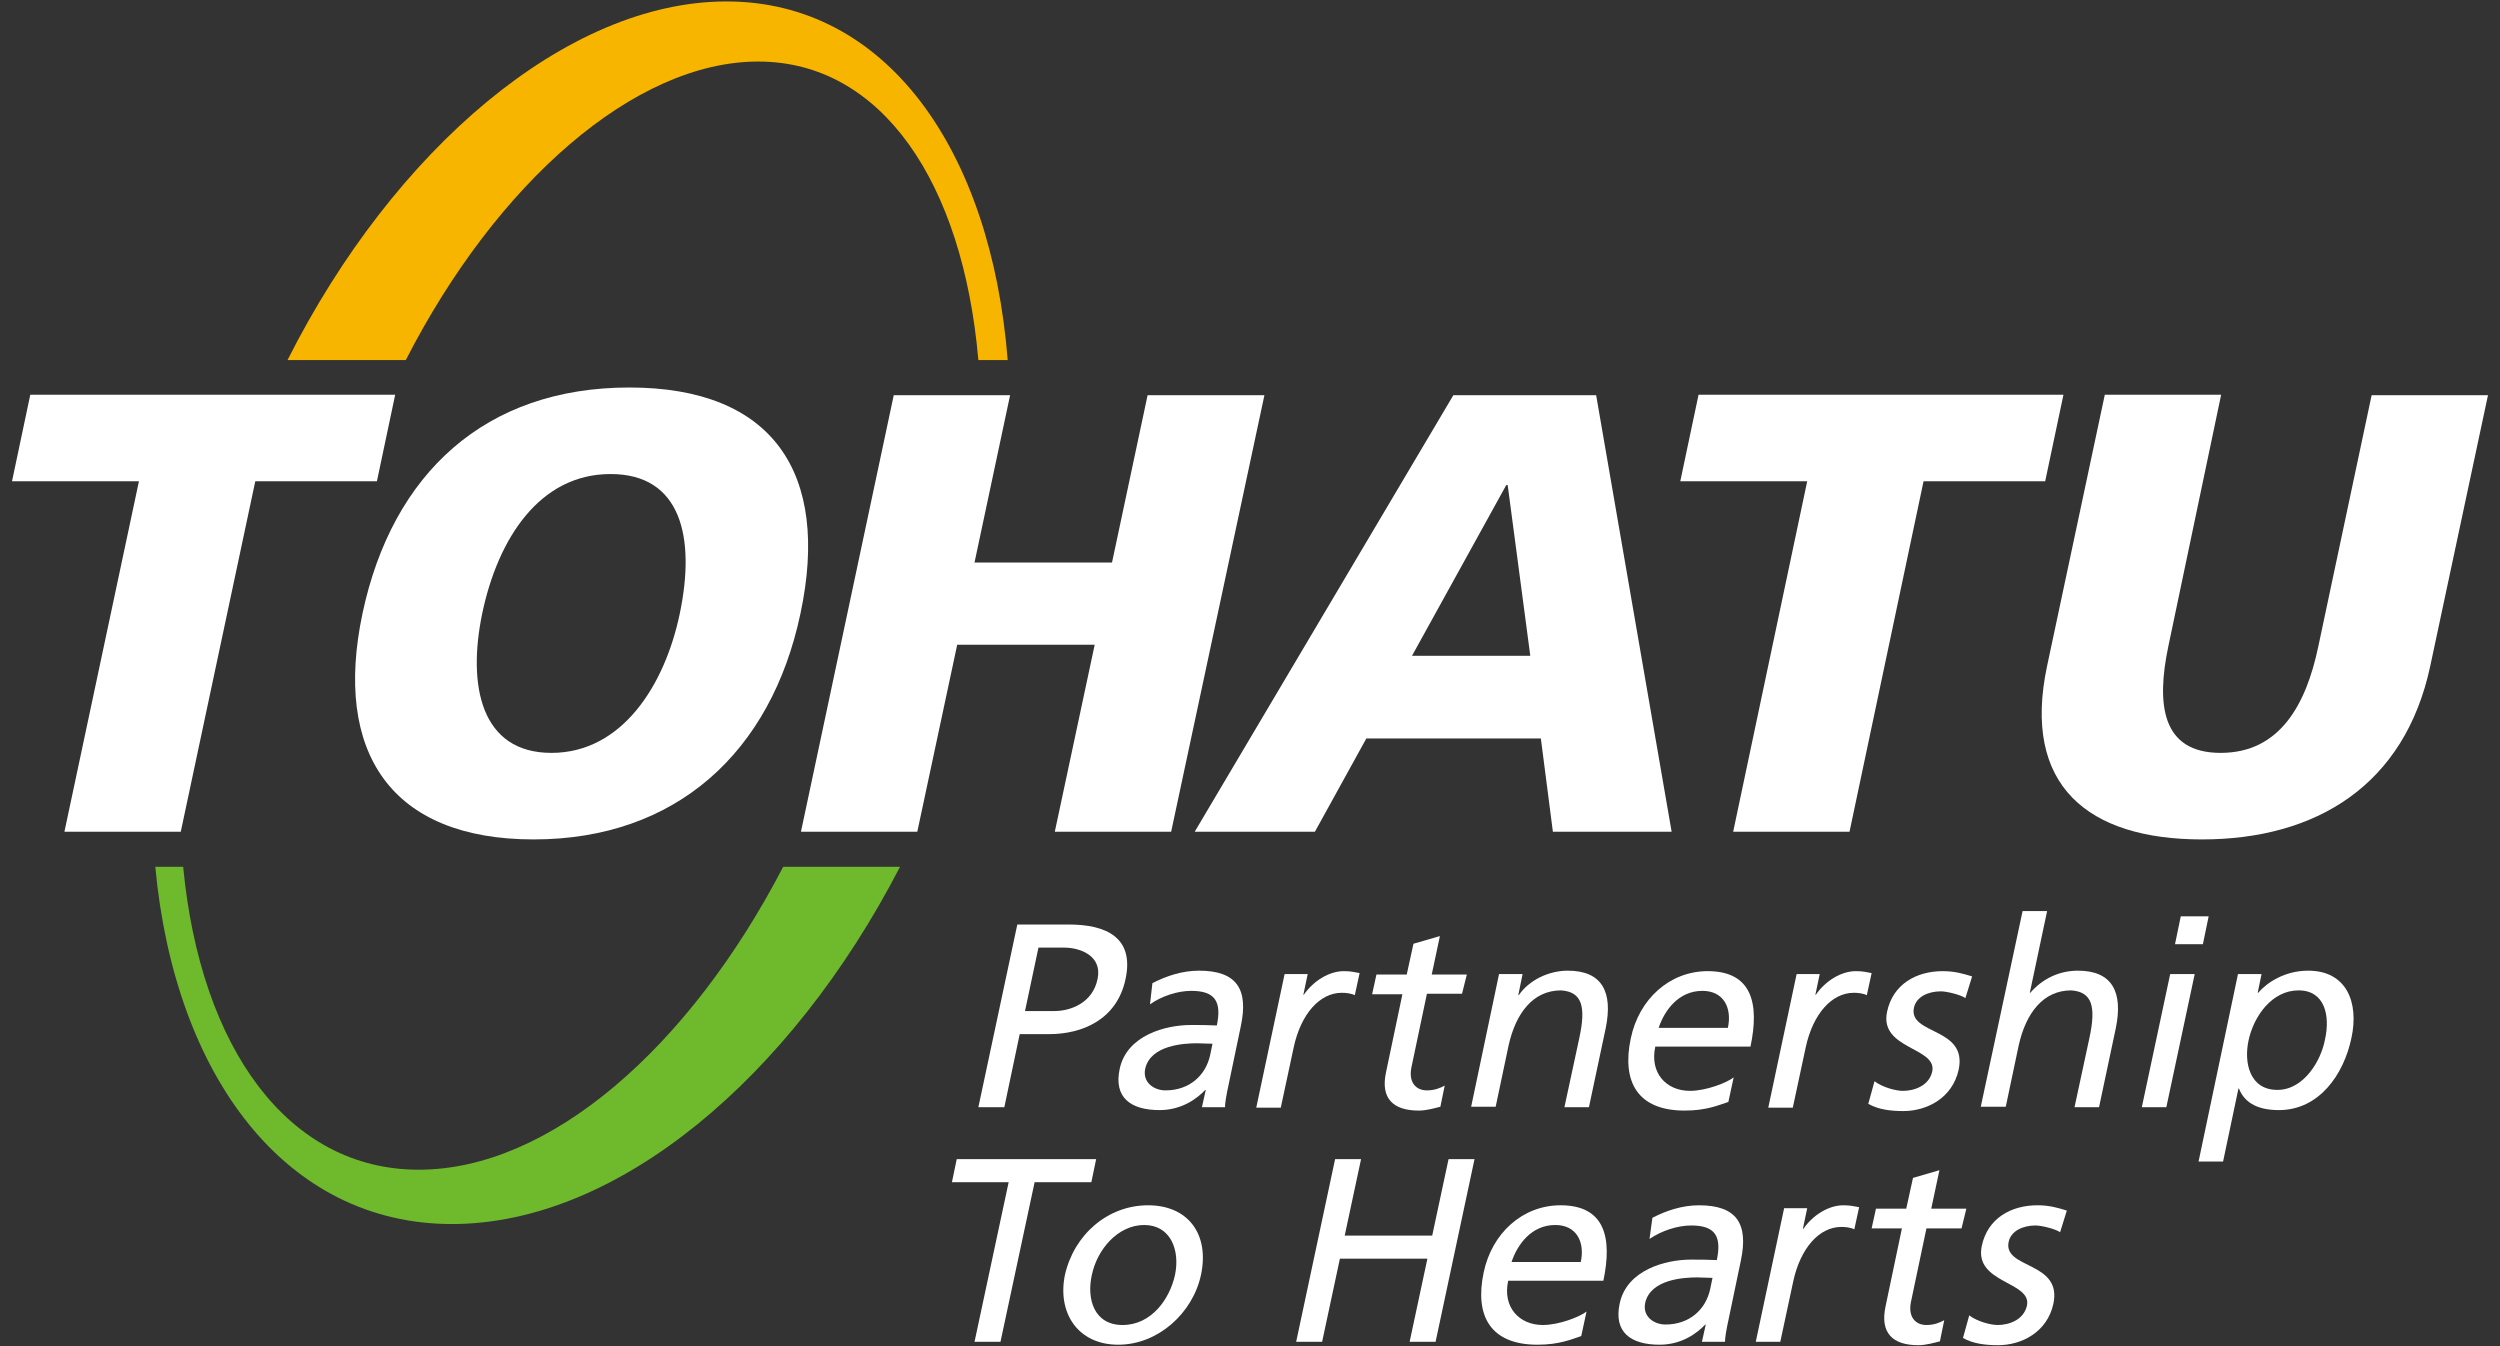
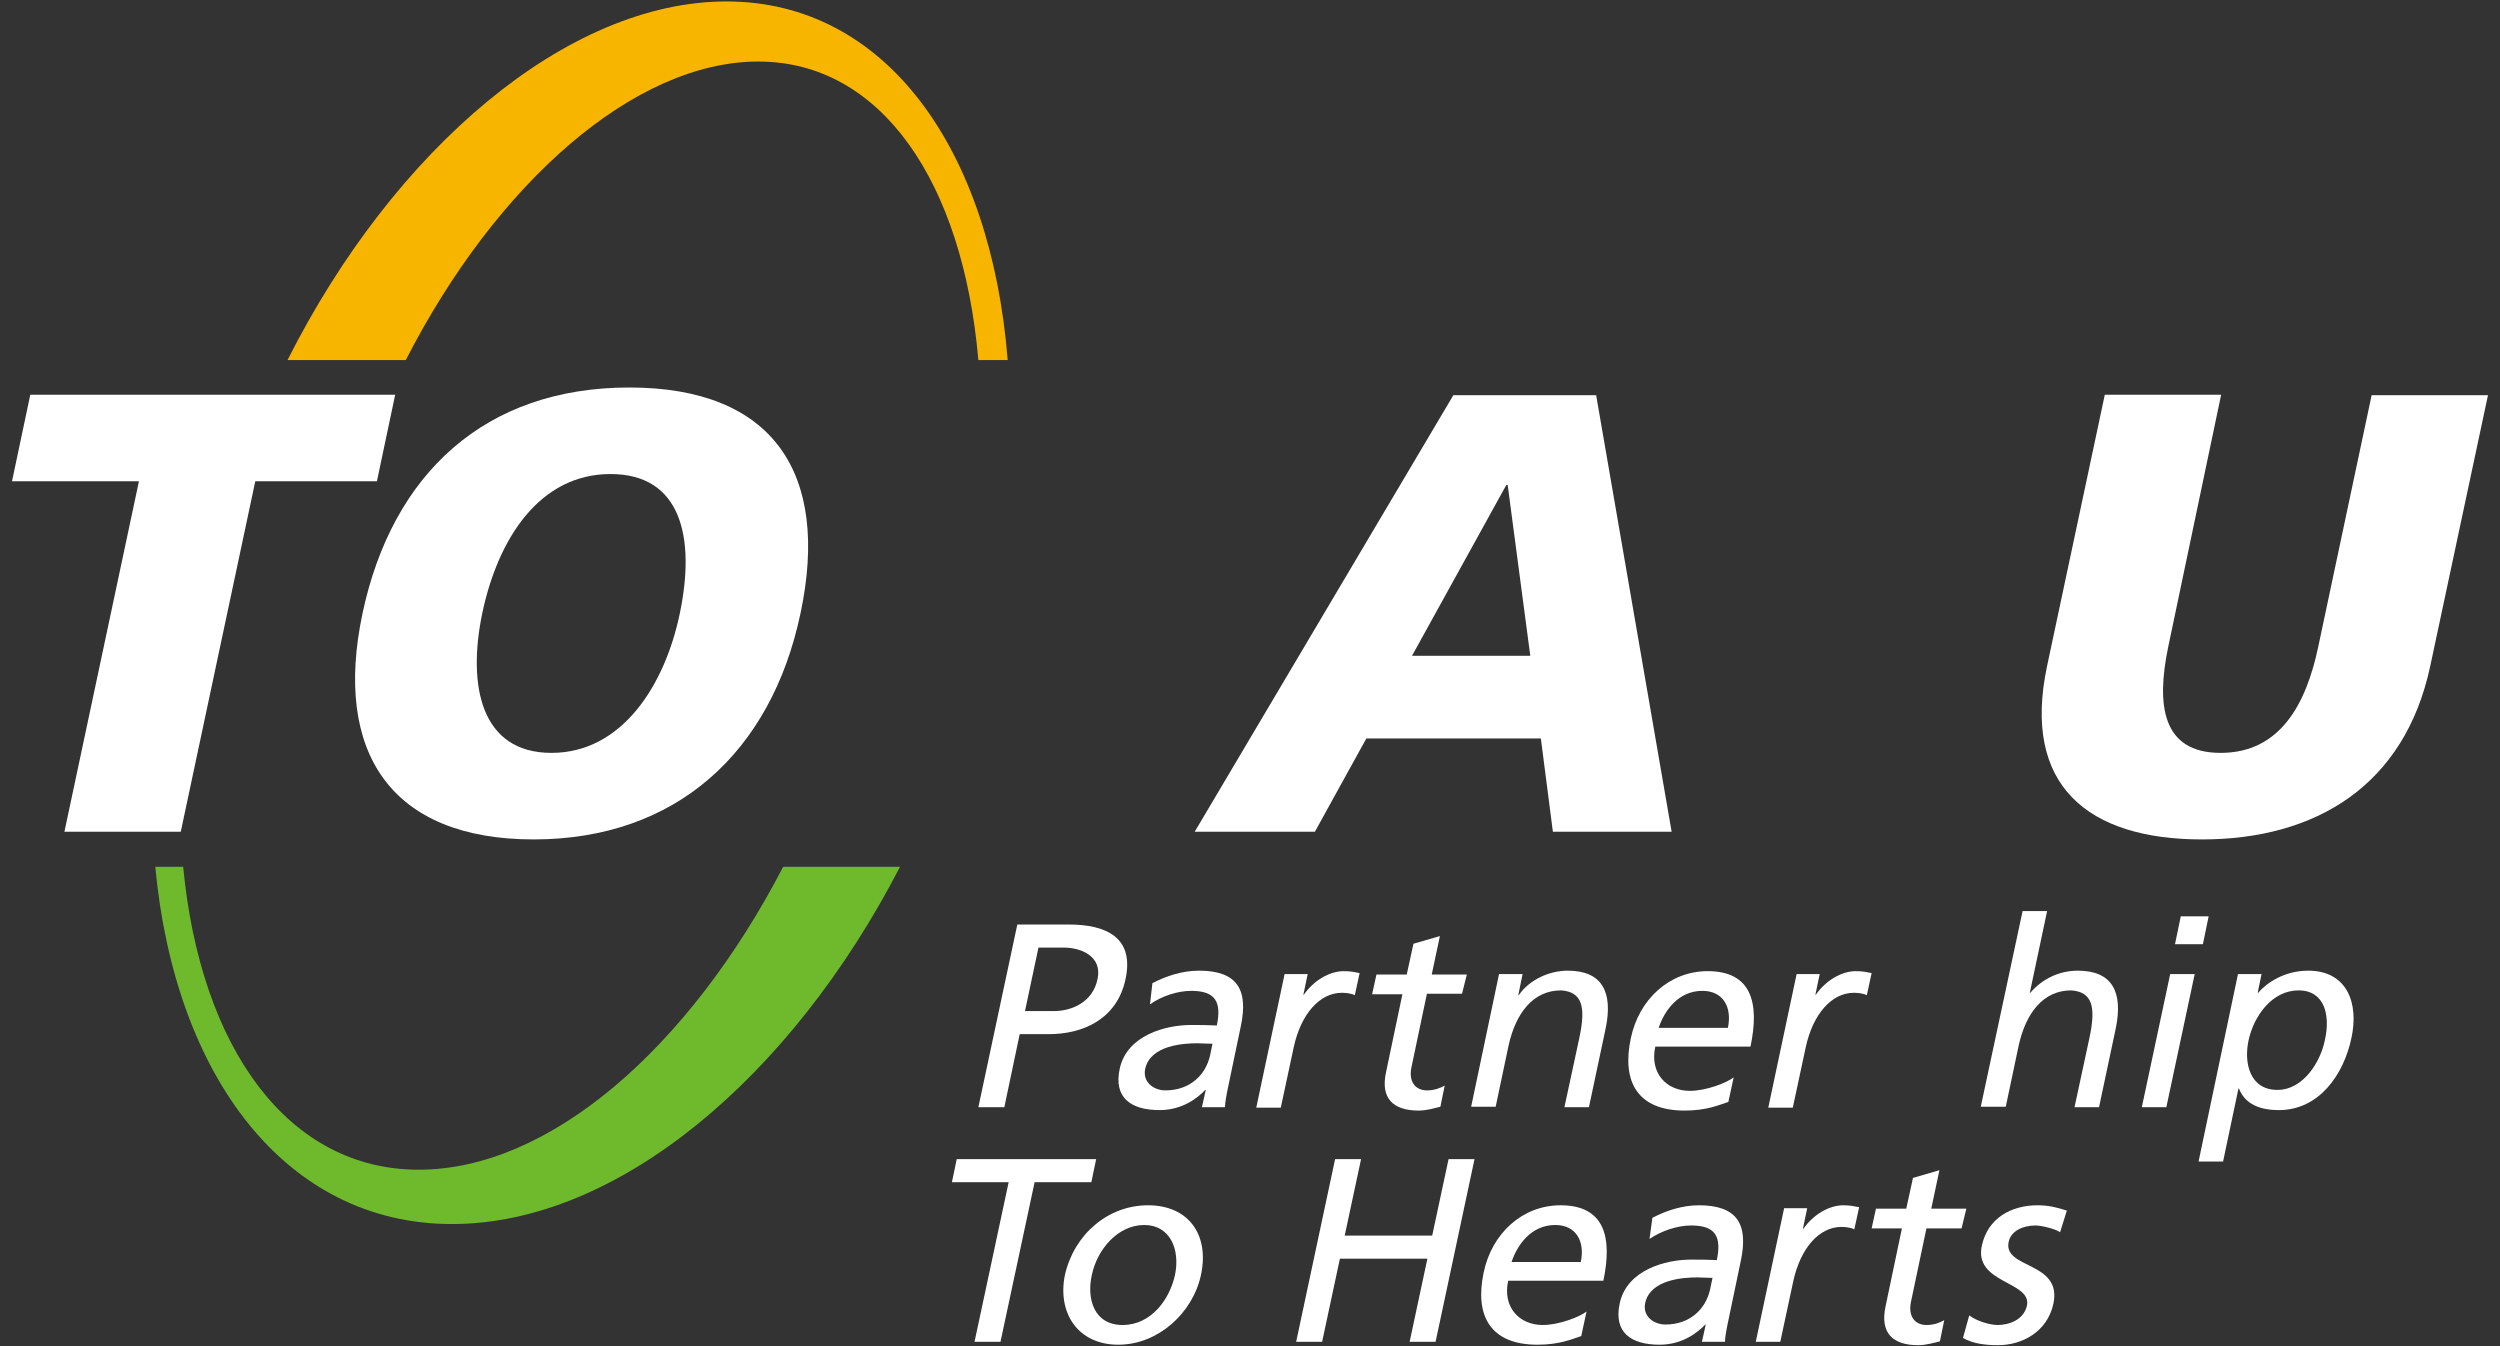
<svg xmlns="http://www.w3.org/2000/svg" version="1.1" id="レイヤー_1" x="0px" y="0px" width="520px" height="280px" viewBox="0 0 520 280" style="enable-background:new 0 0 520 280;" xml:space="preserve">
  <rect x="0" y="0" width="520" height="280" fill="#333333" stroke="none" />
  <style type="text/css">
	.st0{fill:#FFFFFF;}
	.st1{fill:#6FBA2C;}
	.st2{fill:#F8B500;}
</style>
  <g>
    <g>
      <path class="st0" d="M211.6,192.3h10.7c7.8,0,13.7,2.7,11.8,11.4c-1.8,8.4-9,11.4-15.9,11.4h-6.1l-3.2,15.2h-5.4L211.6,192.3z     M213.2,210.3h6.1c3.4,0,8-1.7,9-6.7c1-4.8-3.6-6.5-7-6.5H216L213.2,210.3z" />
      <path class="st0" d="M239.7,204.5c2.9-1.5,6.2-2.6,9.7-2.6c7.9,0,10.3,3.9,8.7,11.5l-2.4,11.5c-0.7,3.2-0.9,4.6-0.9,5.4H250    l0.8-3.6h-0.1c-1.6,1.7-4.8,4.2-9.5,4.2c-6,0-9.6-2.6-8.3-8.6c1.5-7,9.6-9.1,14.8-9.1c2,0,3.4,0,5.4,0.1c1-4.8-0.2-7.2-5.3-7.2    c-2.9,0-6.2,1.1-8.6,2.8L239.7,204.5z M252.2,217.1c-1.1,0-2.2-0.1-3.2-0.1c-2.8,0-9.7,0.4-10.8,5.3c-0.6,2.9,1.9,4.5,4.2,4.5    c5.1,0,8.4-3.2,9.3-7.3L252.2,217.1z" />
      <path class="st0" d="M267.2,202.6h4.8l-0.9,4.3h0.1c2-2.9,5.3-4.9,8.3-4.9c1.5,0,2.2,0.2,3.3,0.4l-1,4.6c-0.8-0.4-1.9-0.5-2.7-0.5    c-4.6,0-8.5,4.4-10,11.3l-2.7,12.6h-5.1L267.2,202.6z" />
      <path class="st0" d="M304.1,206.7h-7.3l-3.2,15.2c-0.7,3.2,0.9,4.9,3.2,4.9c1.6,0,2.8-0.5,3.7-1l-0.9,4.4    c-1.2,0.3-2.9,0.8-4.5,0.8c-5.3,0-8-2.5-6.8-8l3.4-16.2h-6.3l0.9-4.1h6.3l1.4-6.4l5.5-1.6l-1.7,8h7.3L304.1,206.7z" />
      <path class="st0" d="M311.8,202.6h4.9l-0.9,4.4h0.1c2.2-3.2,6.3-5.1,10.2-5.1c7.2,0,9.4,4.5,7.9,11.9l-3.5,16.5h-5.1l3.1-14.4    c1.4-6.5,0.6-9.6-3.8-9.9c-5.8,0-9.4,4.7-10.9,11.4l-2.7,12.8h-5.1L311.8,202.6z" />
      <path class="st0" d="M359.5,229.2c-2.1,0.7-4.6,1.8-9.1,1.8c-9.8,0-13.1-6-11.2-15c1.7-8.2,8.1-14,16-14c9.2,0,10.8,6.7,8.9,15.7    h-19.8c-1.2,5.5,2.3,9.2,7.2,9.2c3.4,0,7.7-1.7,9.1-2.8L359.5,229.2z M359.4,213.8c0.9-4.2-0.9-7.7-5.3-7.7c-5,0-7.9,4.1-9.1,7.7    H359.4z" />
      <path class="st0" d="M373.7,202.6h4.8l-0.9,4.3h0.1c2-2.9,5.3-4.9,8.3-4.9c1.5,0,2.2,0.2,3.3,0.4l-1,4.6c-0.8-0.4-1.9-0.5-2.7-0.5    c-4.6,0-8.5,4.4-10,11.3l-2.7,12.6h-5.1L373.7,202.6z" />
-       <path class="st0" d="M389.9,224.9c1.7,1.3,4.5,2,5.9,2c2.3,0,5.4-1,6.1-4c1.1-5.1-11-4.6-9.4-12.4c1.2-5.8,6.1-8.5,11.6-8.5    c2.4,0,4.2,0.5,6.1,1.1l-1.4,4.5c-1-0.7-3.9-1.4-5.1-1.4c-2.6,0-5.1,1.1-5.6,3.4c-1.2,5.7,11.2,4,9.3,12.9    c-1.3,5.9-6.6,8.6-11.5,8.6c-2.6,0-5.2-0.3-7.3-1.5L389.9,224.9z" />
      <path class="st0" d="M420.7,189.5h5.1l-3.6,17h0.1c2.5-2.9,6-4.6,9.9-4.6c7.2,0,9.4,4.5,7.9,11.9l-3.5,16.5h-5.1l3.1-14.4    c1.4-6.5,0.6-9.6-3.8-9.9c-5.8,0-9.4,4.7-10.9,11.4l-2.7,12.8H412L420.7,189.5z" />
      <path class="st0" d="M451.4,202.6h5.1l-5.9,27.7h-5.1L451.4,202.6z M458.2,196.4h-5.8l1.2-5.8h5.8L458.2,196.4z" />
      <path class="st0" d="M465.5,202.6h4.9l-0.8,3.9h0.1c1.8-2.1,5.5-4.6,10.4-4.6c8,0,10.6,6.6,9,14c-1.6,7.6-6.7,15-15.1,15    c-4.9,0-7.3-1.9-8.3-4.5h-0.1l-3.2,15.2h-5.1L465.5,202.6z M478.1,206c-5.5,0-9.3,5.3-10.4,10.4c-1,4.6,0.2,10.3,6,10.3    c5.5,0,9.1-6.1,9.9-10.5C484.7,211.3,483.6,206,478.1,206z" />
      <path class="st0" d="M209.8,245.9H198l1-4.8h29l-1,4.8h-11.8l-7.1,33.2h-5.4L209.8,245.9z" />
      <path class="st0" d="M238.8,250.7c8.4,0,12.8,6.1,11,14.5c-1.7,7.9-8.9,14.5-17.2,14.5c-8.4,0-12.7-6.6-11.1-14.5    C223.4,256.8,230.4,250.7,238.8,250.7z M233.5,275.6c6,0,9.8-5.4,10.9-10.4c1.1-5.3-1-10.4-6.4-10.4c-5.5,0-9.8,5.1-10.9,10.4    C226,270.1,227.5,275.6,233.5,275.6z" />
      <path class="st0" d="M277.7,241.1h5.4l-3.4,15.9h18.2l3.4-15.9h5.4l-8.1,38h-5.4l3.7-17.3h-18.2l-3.7,17.3h-5.4L277.7,241.1z" />
      <path class="st0" d="M328.9,277.9c-2.1,0.7-4.6,1.8-9.1,1.8c-9.8,0-13.1-6-11.2-15c1.7-8.2,8.1-14,16-14c9.2,0,10.8,6.7,8.9,15.7    h-19.8c-1.2,5.5,2.3,9.2,7.2,9.2c3.4,0,7.7-1.7,9.1-2.8L328.9,277.9z M328.8,262.5c0.9-4.2-0.9-7.7-5.3-7.7c-5,0-7.9,4.1-9.1,7.7    H328.8z" />
      <path class="st0" d="M343.7,253.3c2.9-1.5,6.2-2.6,9.7-2.6c7.9,0,10.3,3.9,8.7,11.5l-2.4,11.5c-0.7,3.2-0.9,4.6-0.9,5.4h-4.8    l0.8-3.6h-0.1c-1.6,1.7-4.8,4.2-9.5,4.2c-6,0-9.6-2.6-8.3-8.6c1.5-7,9.6-9.1,14.8-9.1c2,0,3.4,0,5.4,0.1c1-4.8-0.2-7.2-5.3-7.2    c-2.9,0-6.2,1.1-8.7,2.8L343.7,253.3z M356.2,265.8c-1.1,0-2.2-0.1-3.2-0.1c-2.8,0-9.7,0.4-10.8,5.3c-0.6,2.9,1.9,4.5,4.2,4.5    c5.1,0,8.4-3.2,9.3-7.3L356.2,265.8z" />
      <path class="st0" d="M371.1,251.3h4.8l-0.9,4.3h0.1c2-2.9,5.3-4.9,8.3-4.9c1.5,0,2.2,0.2,3.3,0.4l-1,4.6c-0.8-0.4-1.9-0.5-2.7-0.5    c-4.6,0-8.5,4.4-10,11.3l-2.7,12.6h-5.1L371.1,251.3z" />
      <path class="st0" d="M408,255.5h-7.3l-3.2,15.2c-0.7,3.2,0.9,4.9,3.2,4.9c1.6,0,2.8-0.5,3.7-1l-0.9,4.4c-1.2,0.3-2.9,0.8-4.5,0.8    c-5.3,0-8-2.5-6.8-8.1l3.4-16.2h-6.3l0.9-4.1h6.3l1.4-6.4l5.5-1.6l-1.7,8h7.3L408,255.5z" />
      <path class="st0" d="M409.6,273.6c1.7,1.3,4.5,2,5.9,2c2.3,0,5.4-1,6.1-4c1.1-5.1-11-4.6-9.4-12.4c1.2-5.8,6.1-8.5,11.6-8.5    c2.4,0,4.2,0.5,6.1,1.1l-1.4,4.5c-1-0.7-3.9-1.4-5.1-1.4c-2.6,0-5.1,1.1-5.6,3.4c-1.2,5.7,11.2,4,9.3,12.9    c-1.3,5.9-6.6,8.6-11.5,8.6c-2.6,0-5.2-0.3-7.3-1.5L409.6,273.6z" />
    </g>
    <g>
      <g>
        <path class="st1" d="M162.9,180.3c-19.6,37.7-48.6,63-75.8,63s-45.4-25.3-49-63h-5.8c4.1,43.8,27.3,74.3,61.7,74.3     c34.4,0,70.5-30.4,93.2-74.3H162.9z" />
      </g>
      <path class="st0" d="M28.9,100.1H2.5l3.8-18h75.9l-3.8,18H53.1L37.6,173H13.4L28.9,100.1z" />
-       <path class="st0" d="M375.9,100.1h-26.4l3.8-18h75.9l-3.8,18h-25.3L384.7,173h-24.2L375.9,100.1z" />
-       <path class="st0" d="M185.9,82.2h24.2l-7.4,34.8h28.6l7.4-34.8H263L243.6,173h-24.2l8.3-38.9h-28.6l-8.3,38.9h-24.2L185.9,82.2z" />
      <path class="st0" d="M505.5,138.5c-5.3,24.9-23.8,36.1-47.5,36.1c-23.7,0-37.5-11.2-32.2-36.1l12-56.4h24.2L451,134.5    c-2.5,12-1.4,22.1,10.9,22.1c12.4,0,17.8-10.2,20.3-22.1l11.1-52.3h24.2L505.5,138.5z" />
      <path class="st0" d="M130.9,80.6c29.9,0,41.8,17.8,35.6,47c-6.1,28.9-25.9,47-55.5,47c-29.7,0-41.7-18.1-35.6-47    C81.6,98.4,101,80.6,130.9,80.6z M114.7,156.6c14.7,0,23.6-14.1,26.7-29c3.3-15.8,0.3-29-14.4-29c-14.7,0-23.4,13.3-26.7,29    C97.2,142.6,100,156.6,114.7,156.6z" />
      <path class="st0" d="M323,173h24.7L332,82.2h-29.7L248.5,173h25l10.7-19.4h36.3L323,173z M293.7,136.4l19.6-35.5h0.3l4.7,35.5    H293.7z" />
      <g>
        <path class="st2" d="M84.4,74.9c18.9-36.9,47.6-62.1,73.3-62.1c25.7,0,42.6,25.2,45.8,62.1h6.1c-3.5-44-25.4-74.6-58.5-74.6     c-33.1,0-69.1,30.6-91.3,74.6H84.4z" />
      </g>
    </g>
  </g>
</svg>